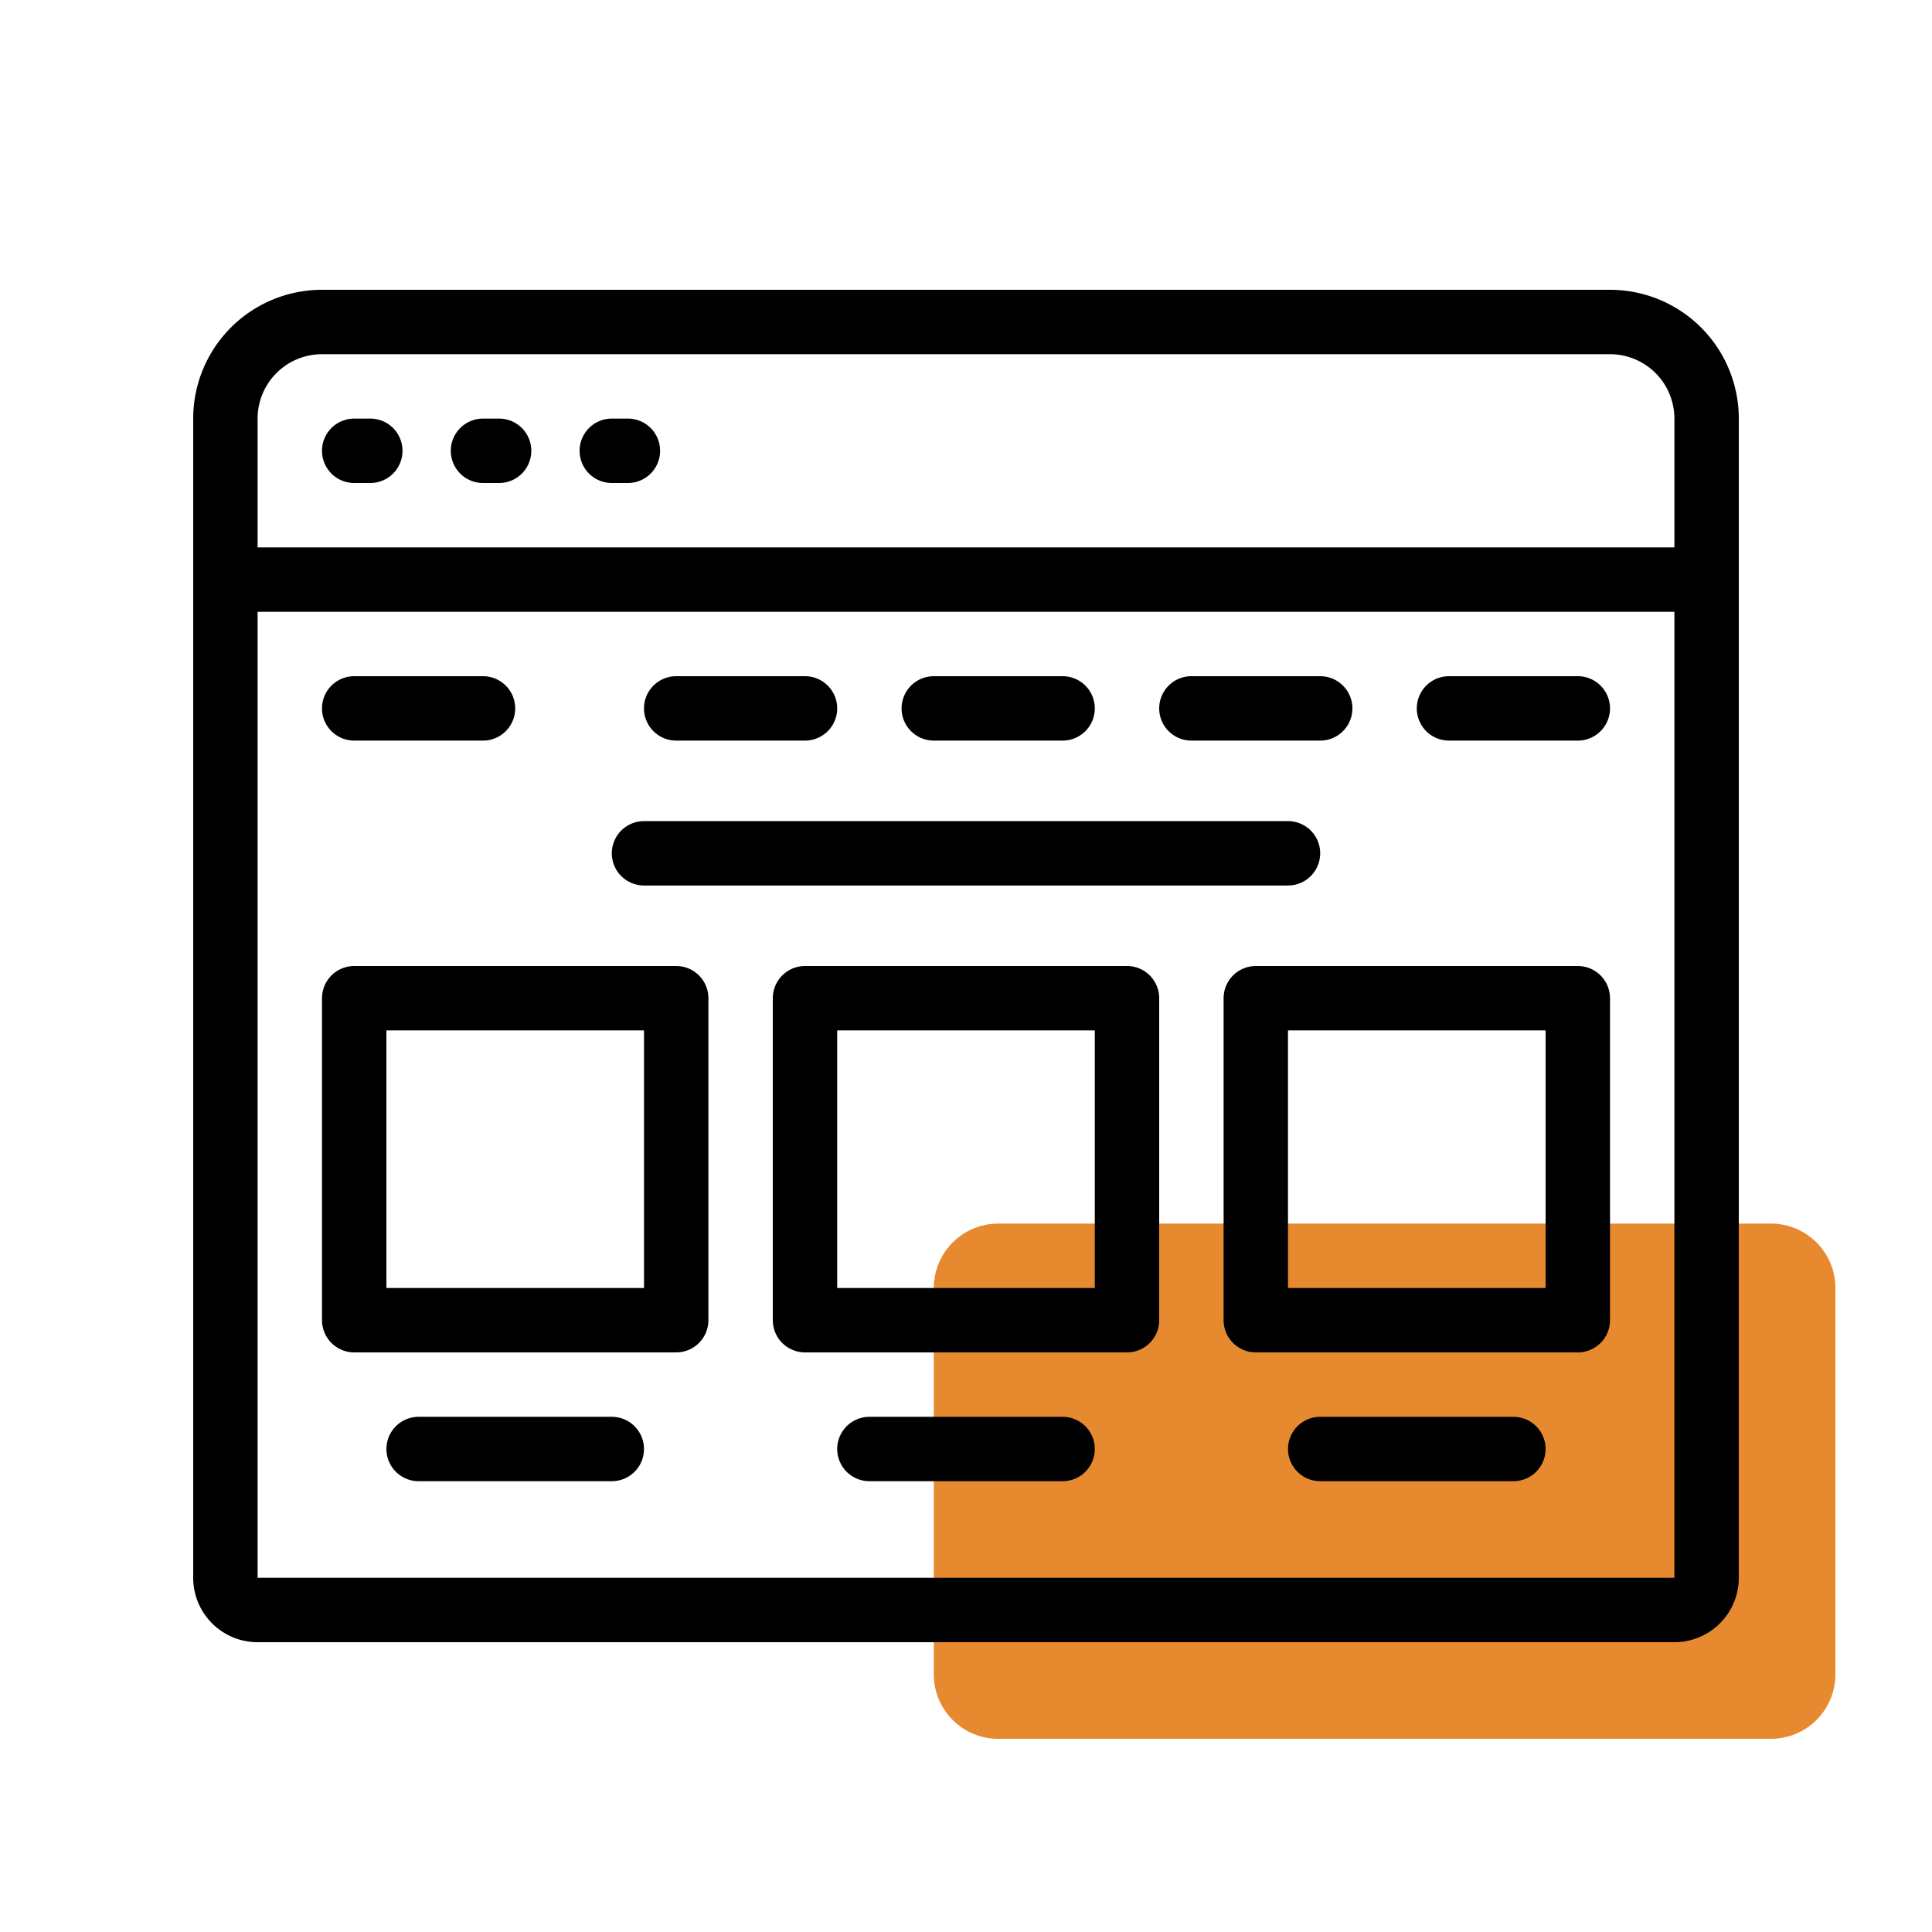
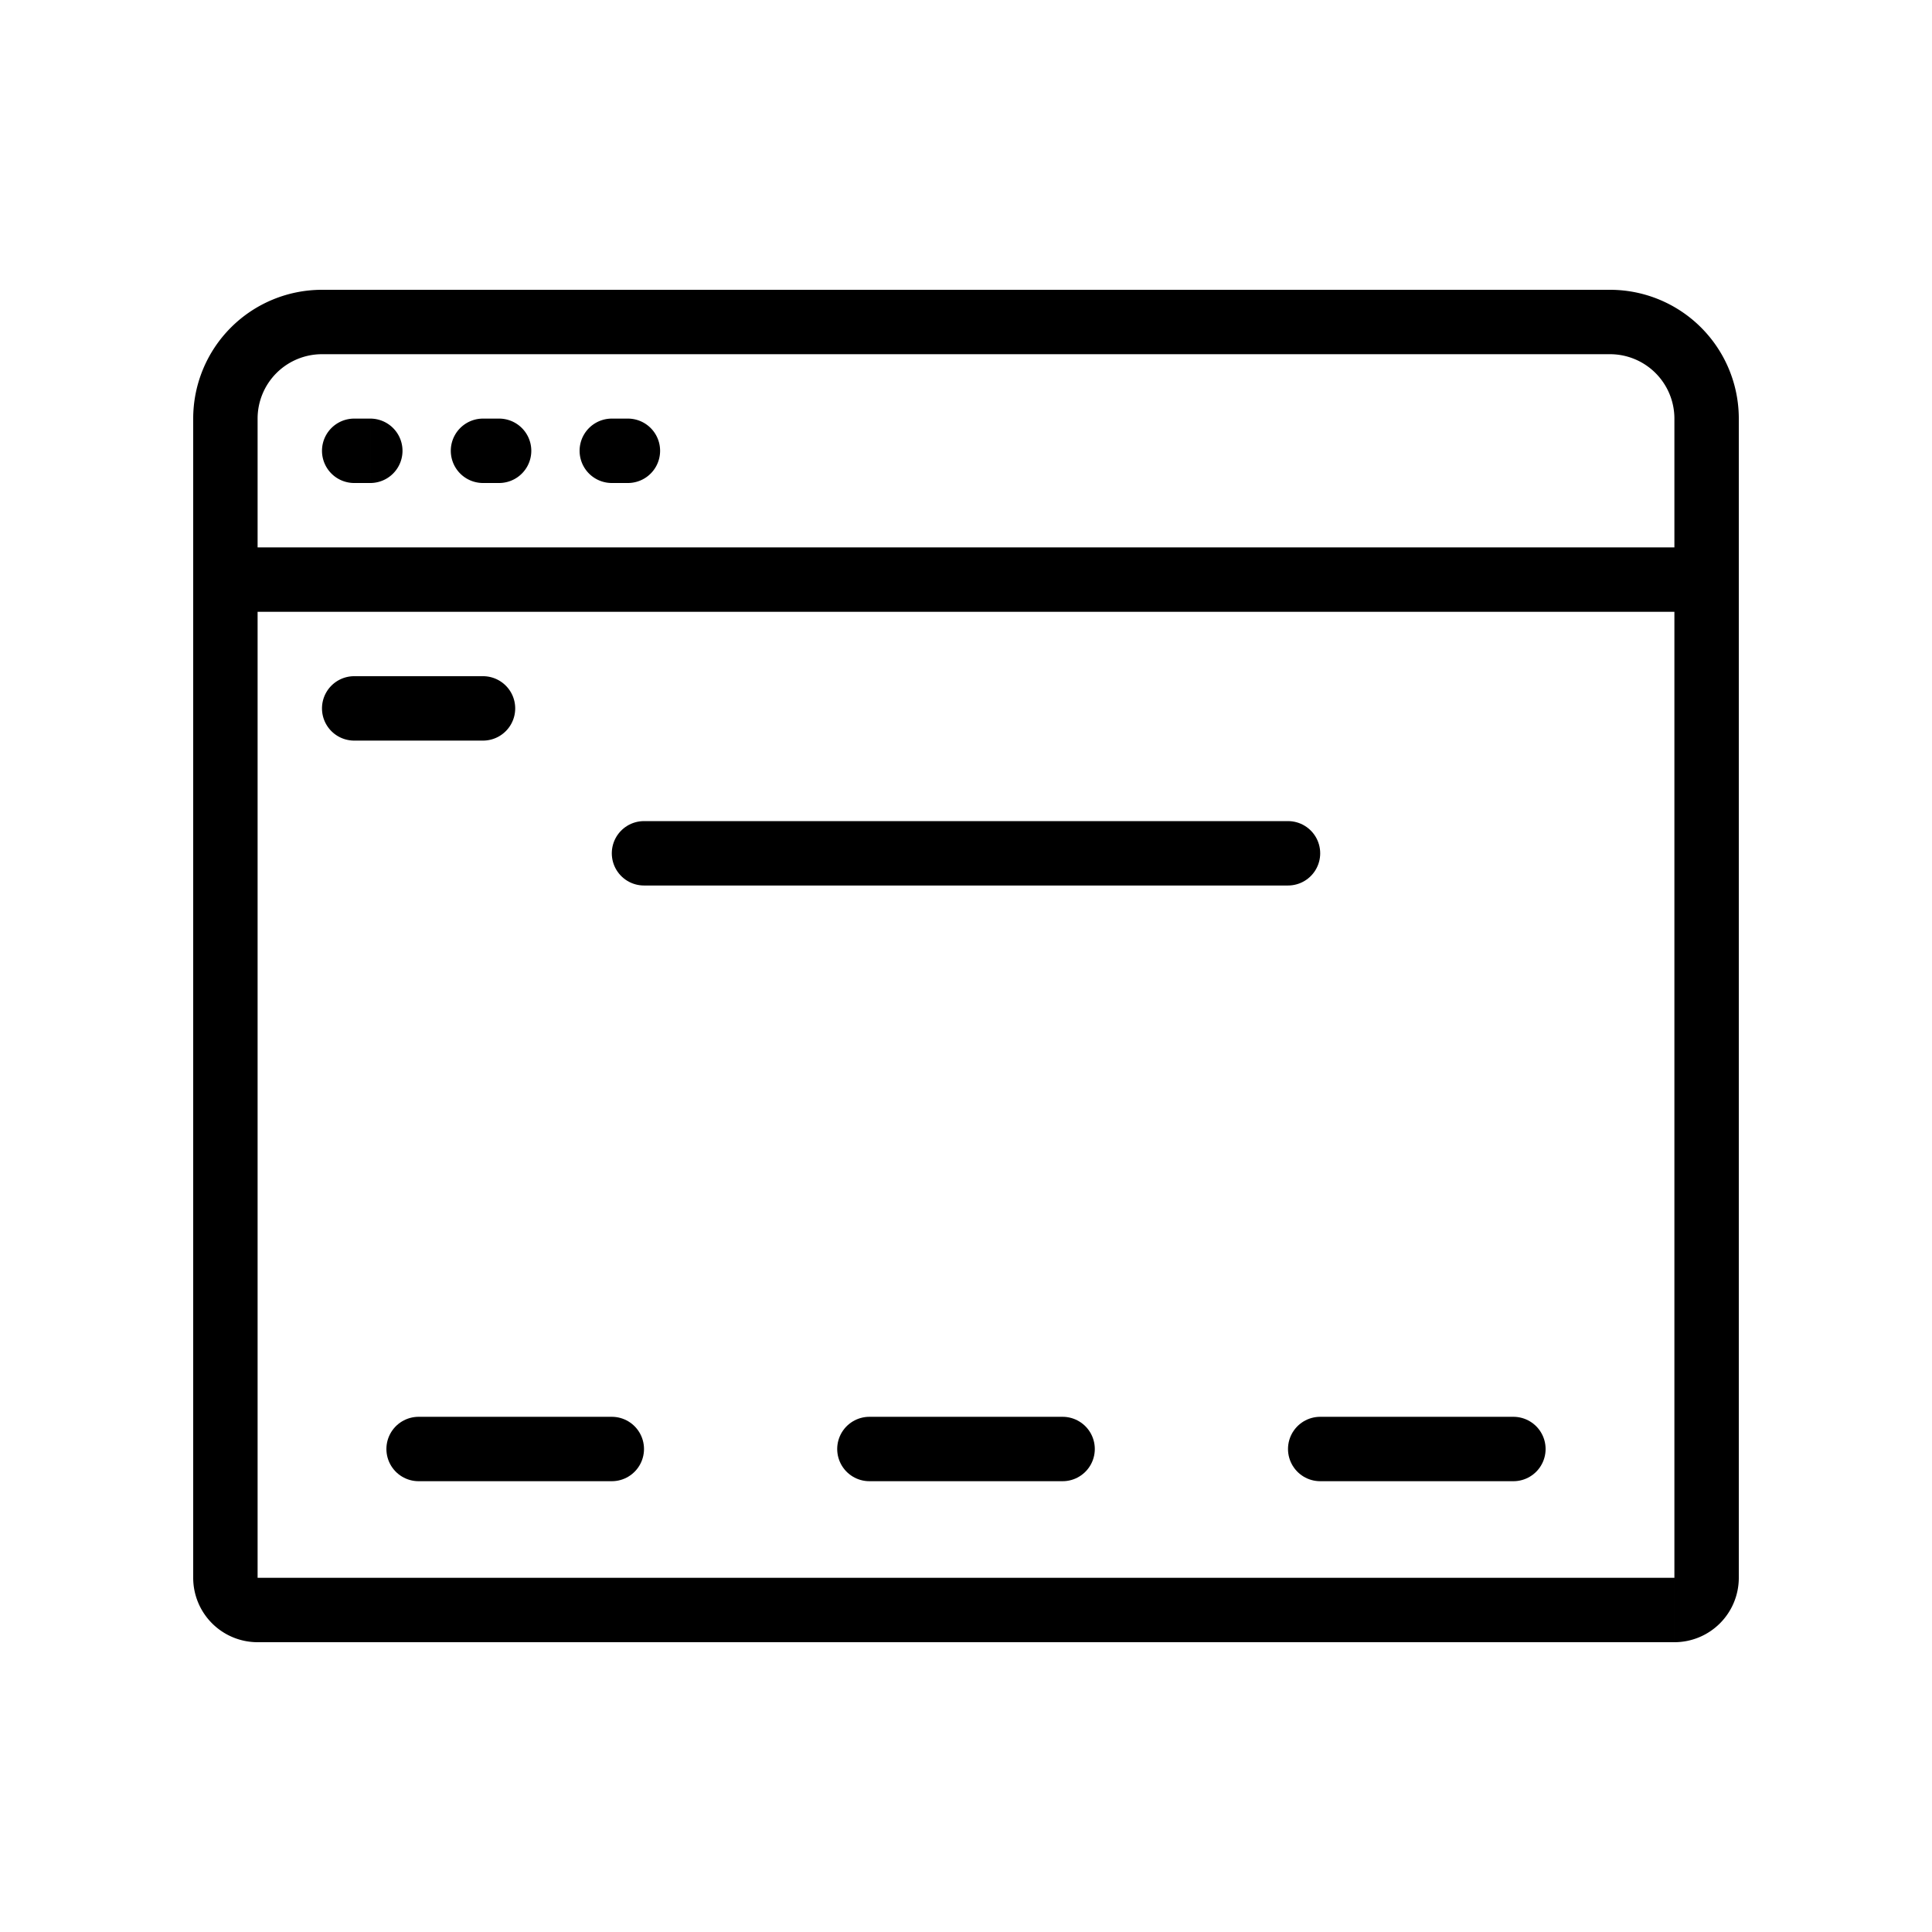
<svg xmlns="http://www.w3.org/2000/svg" width="60" height="60" viewBox="0 0 60 60" fill="none">
-   <path fill-rule="evenodd" clip-rule="evenodd" d="M31 54a2 2 0 0 1-2-2V40a2 2 0 0 1 2-2h24a2 2 0 0 1 2 2v12a2 2 0 0 1-2 2H31z" fill="#E78A2F" />
  <path d="M52 49H8v2h44v-2zM8 49V13H6v36h2zm2-38h40V9H10v2zm42 2v36h2V13h-2zm-2-2a2 2 0 0 1 2 2h2a4 4 0 0 0-4-4v2zM8 13a2 2 0 0 1 2-2V9a4 4 0 0 0-4 4h2zm0 36H6a2 2 0 0 0 2 2v-2zm44 2a2 2 0 0 0 2-2h-2v2z" fill="#000" />
  <path d="M7.5 17a1 1 0 1 0 0 2v-2zm45 2a1 1 0 1 0 0-2v2zm-45 0h45v-2h-45v2zm3.5-6a1 1 0 1 0 0 2v-2zm.5 2a1 1 0 1 0 0-2v2zm-.5 0h.5v-2H11v2zm4-2a1 1 0 1 0 0 2v-2zm.5 2a1 1 0 1 0 0-2v2zm-.5 0h.5v-2H15v2zm4-2a1 1 0 1 0 0 2v-2zm.5 2a1 1 0 1 0 0-2v2zm-.5 0h.5v-2H19v2z" fill="#000" />
  <path d="M20 26.5h20M13 45h6" stroke="#000" stroke-width="2" stroke-linecap="round" stroke-linejoin="round" />
  <path d="M11 21a1 1 0 1 0 0 2v-2zm4 2a1 1 0 1 0 0-2v2zm-4 0h4v-2h-4v2z" fill="#000" />
  <path d="M27 45h6" stroke="#000" stroke-width="2" stroke-linecap="round" stroke-linejoin="round" />
-   <path d="M21 21a1 1 0 1 0 0 2v-2zm4 2a1 1 0 1 0 0-2v2zm-4 0h4v-2h-4v2z" fill="#000" />
  <path d="M41 45h6" stroke="#000" stroke-width="2" stroke-linecap="round" stroke-linejoin="round" />
-   <path d="M29 21a1 1 0 1 0 0 2v-2zm4 2a1 1 0 1 0 0-2v2zm-4 0h4v-2h-4v2zm8-2a1 1 0 1 0 0 2v-2zm4 2a1 1 0 1 0 0-2v2zm-4 0h4v-2h-4v2zm8-2a1 1 0 1 0 0 2v-2zm4 2a1 1 0 1 0 0-2v2zm-4 0h4v-2h-4v2z" fill="#000" />
-   <path clip-rule="evenodd" d="M11 41V31h10v10H11zm14 0V31h10v10H25zm14 0V31h10v10H39z" stroke="#000" stroke-width="2" stroke-linecap="round" stroke-linejoin="round" />
</svg>